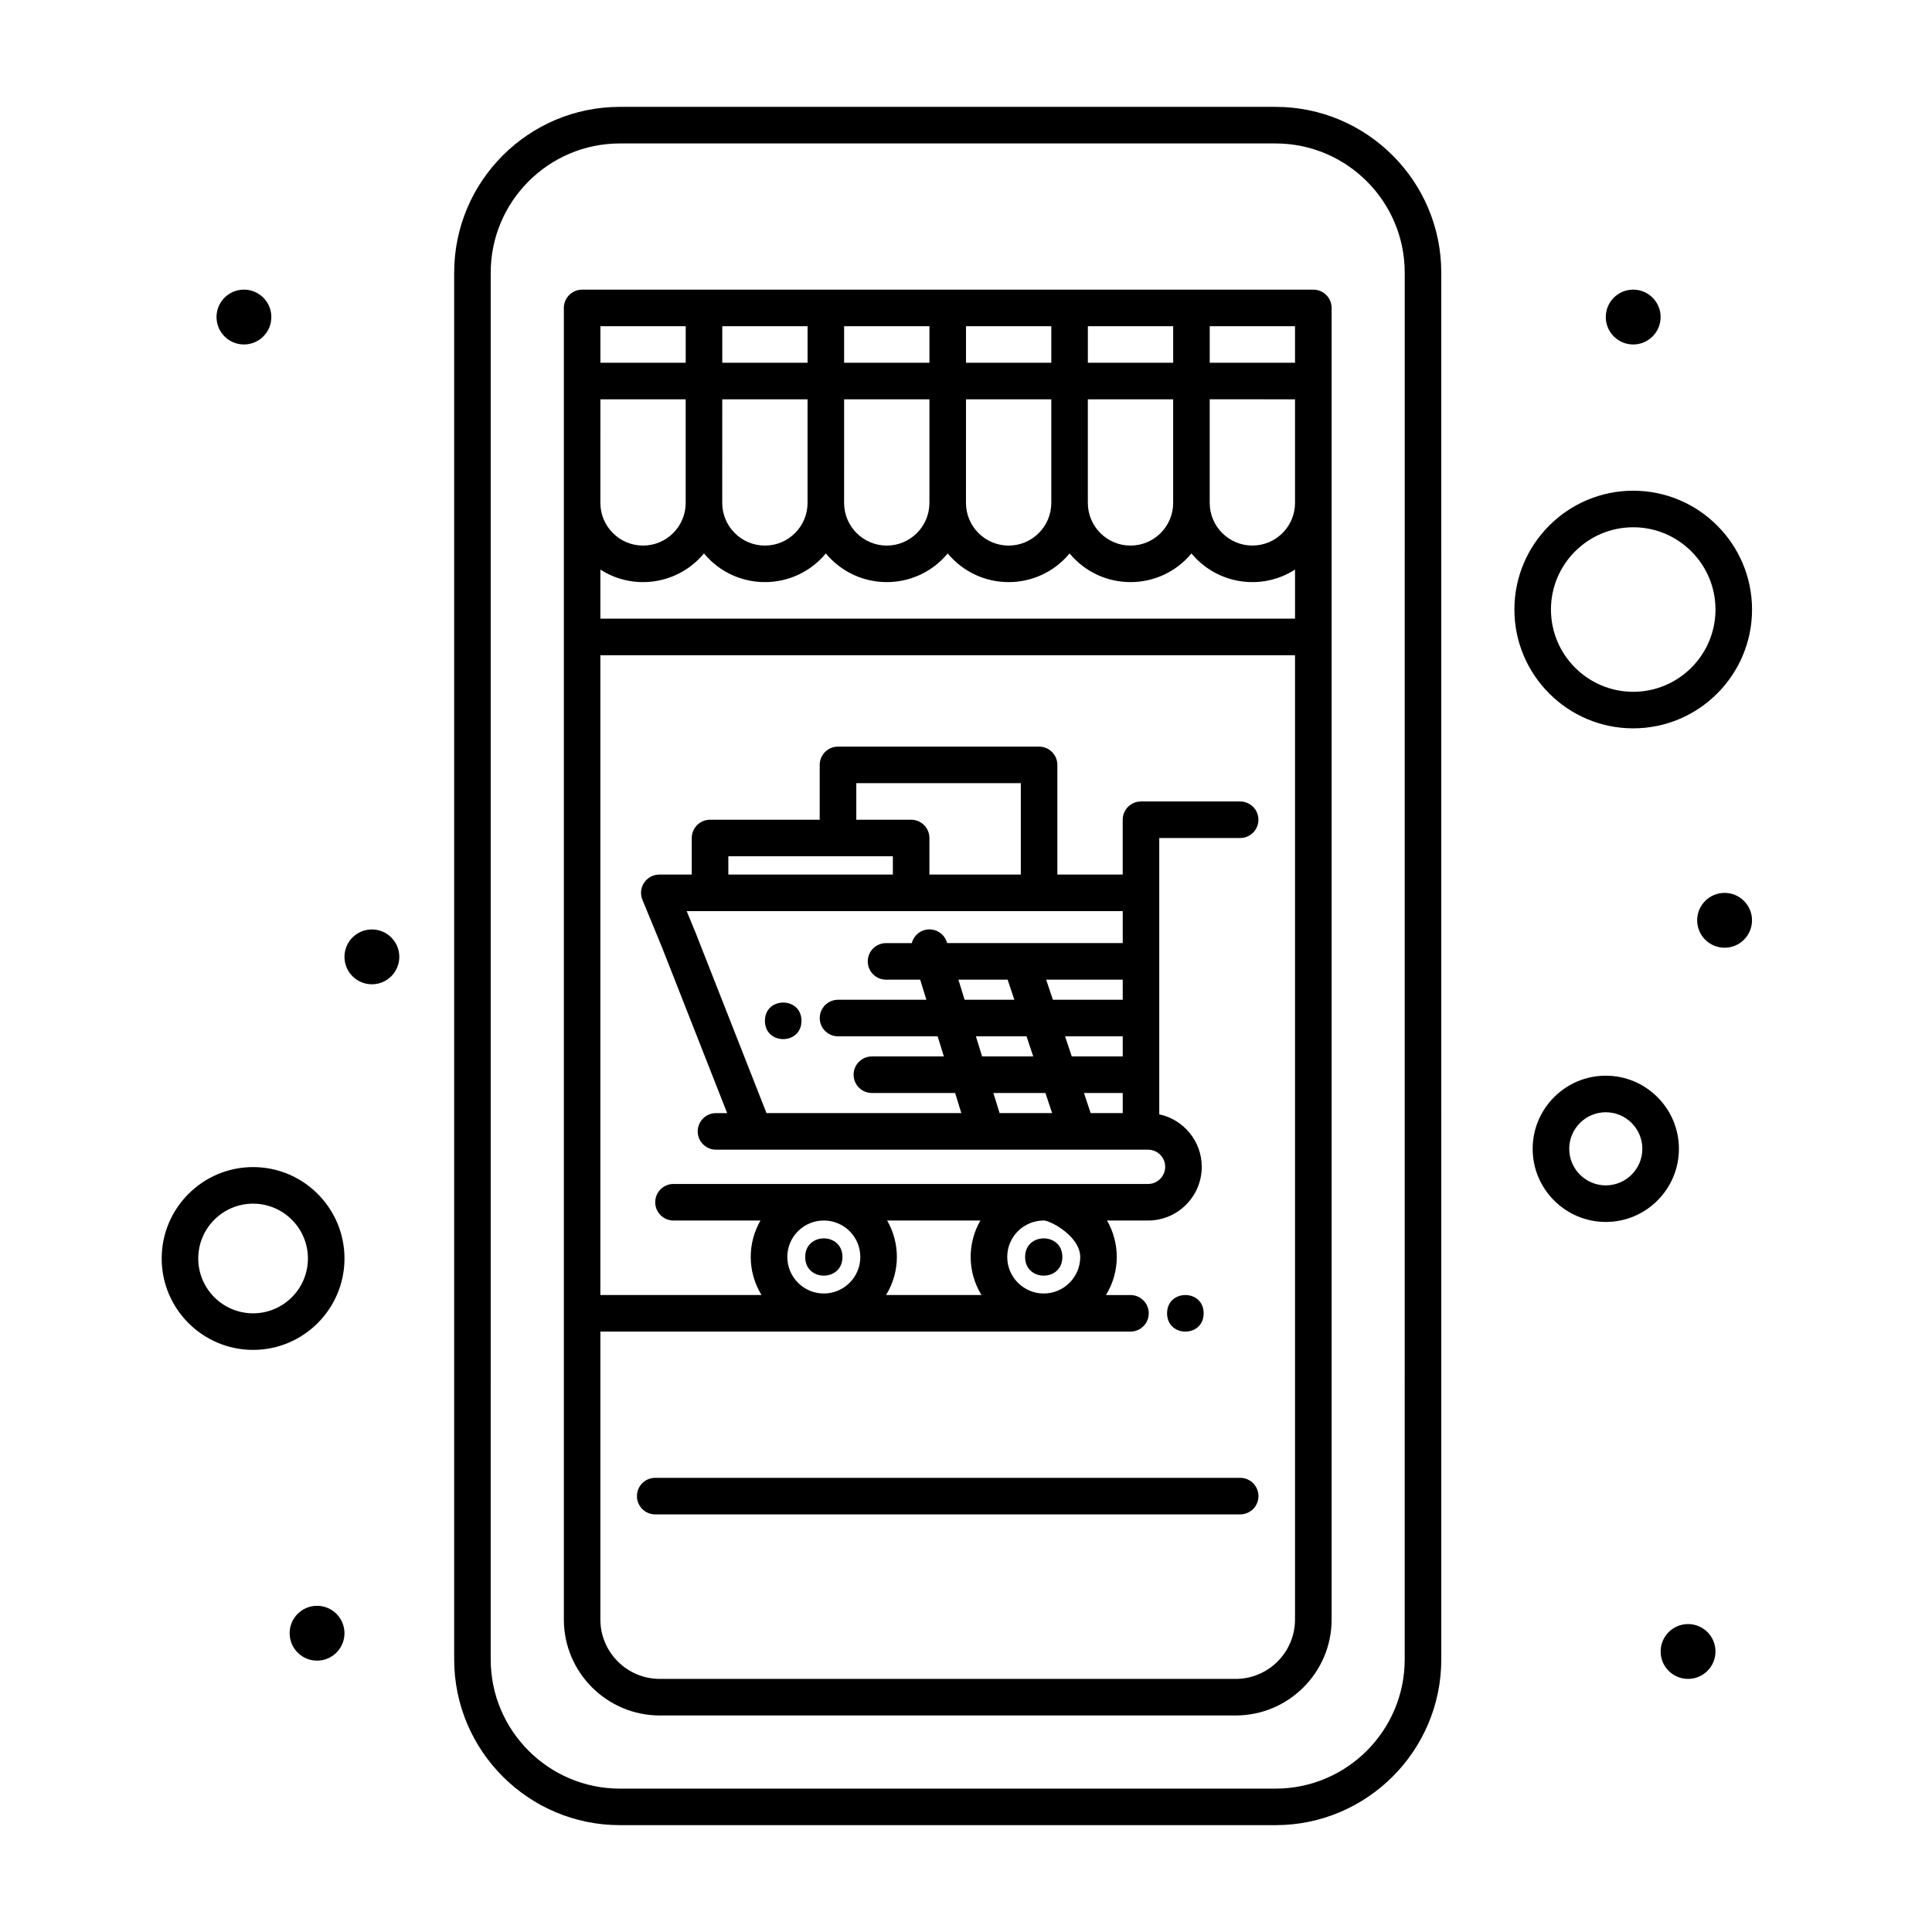
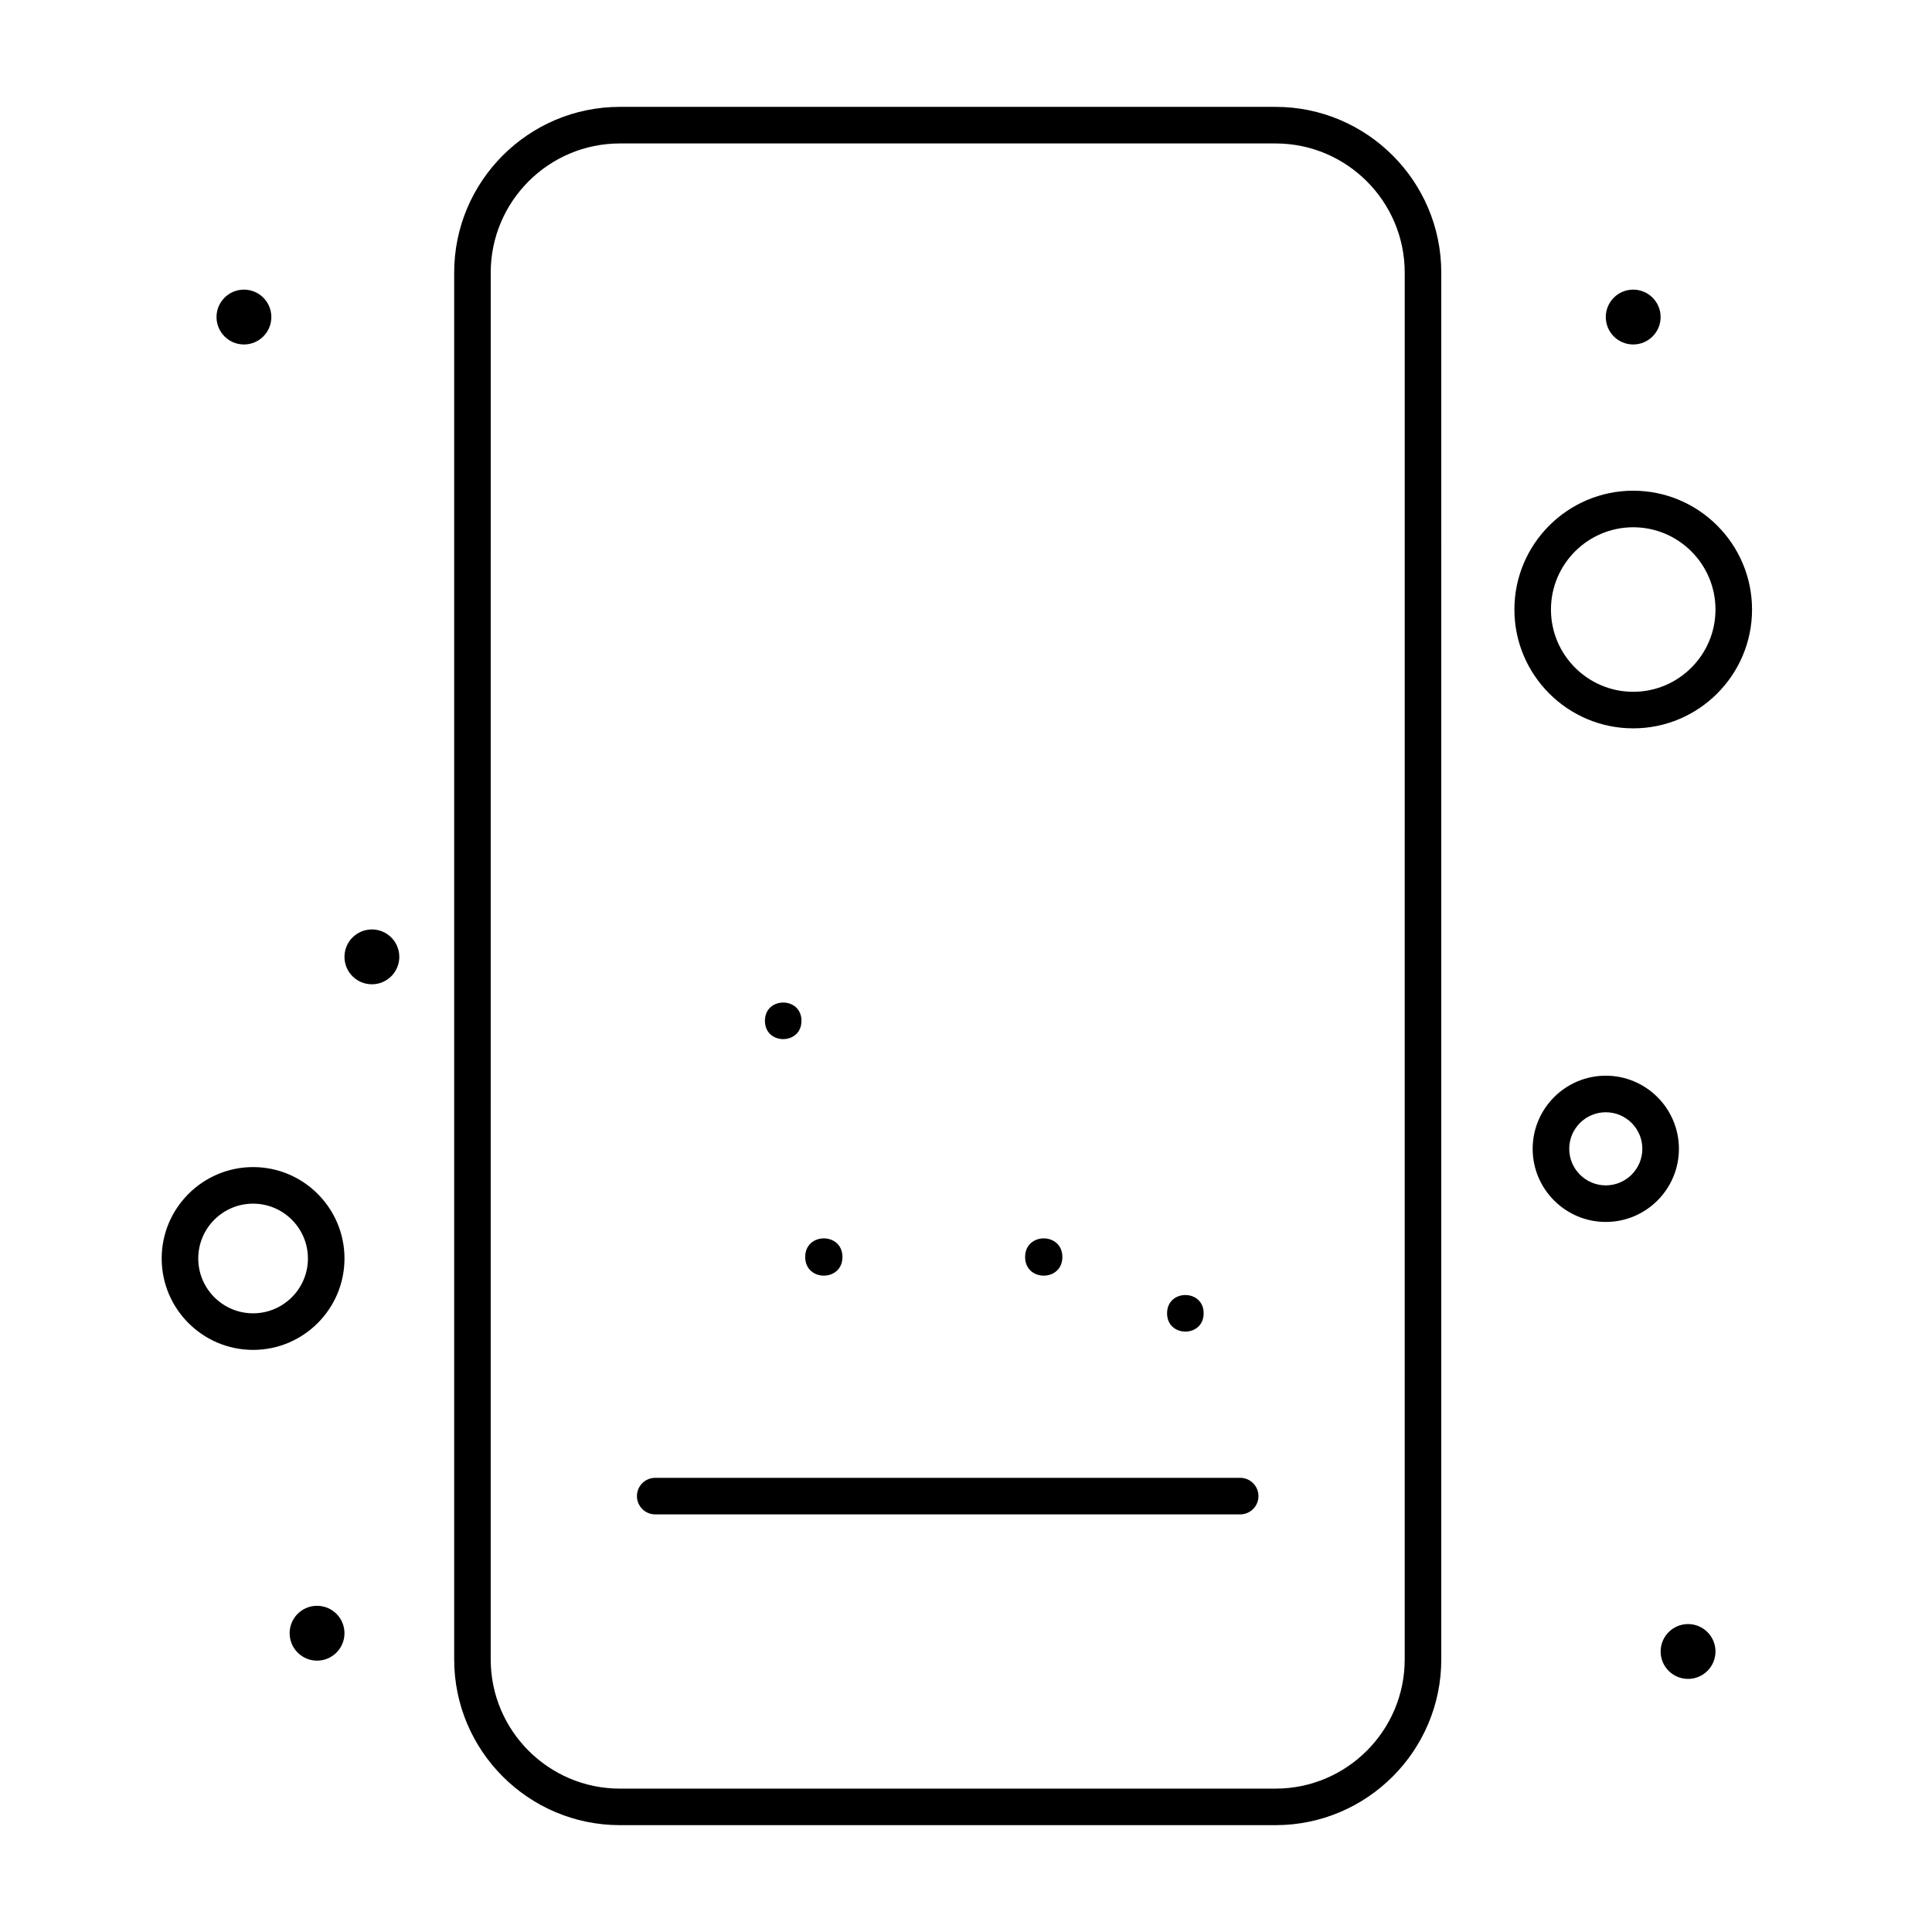
<svg xmlns="http://www.w3.org/2000/svg" fill="#000000" width="800px" height="800px" version="1.1" viewBox="144 144 512 512">
  <g>
    <path d="m215.91 228.02c0 4.016-3.254 7.269-7.266 7.269-4.016 0-7.266-3.254-7.266-7.269 0-4.012 3.25-7.266 7.266-7.266 4.012 0 7.266 3.254 7.266 7.266" />
    <path d="m249.82 397.58c0 4.012-3.254 7.266-7.266 7.266-4.016 0-7.266-3.254-7.266-7.266 0-4.016 3.25-7.269 7.266-7.269 4.012 0 7.266 3.254 7.266 7.269" />
    <path d="m584.08 228.02c0 4.016-3.254 7.269-7.266 7.269-4.012 0-7.266-3.254-7.266-7.269 0-4.012 3.254-7.266 7.266-7.266 4.012 0 7.266 3.254 7.266 7.266" />
-     <path d="m608.3 387.89c0 4.016-3.254 7.266-7.266 7.266-4.016 0-7.269-3.25-7.269-7.266 0-4.012 3.254-7.266 7.269-7.266 4.012 0 7.266 3.254 7.266 7.266" />
    <path d="m598.62 581.66c0 4.012-3.254 7.266-7.269 7.266-4.012 0-7.266-3.254-7.266-7.266 0-4.012 3.254-7.266 7.266-7.266 4.016 0 7.269 3.254 7.269 7.266" />
    <path d="m235.29 576.82c0 4.012-3.254 7.266-7.269 7.266-4.012 0-7.266-3.254-7.266-7.266 0-4.012 3.254-7.266 7.266-7.266 4.016 0 7.269 3.254 7.269 7.266" />
    <path d="m211.07 453.29c-13.355 0-24.223 10.867-24.223 24.223s10.867 24.223 24.223 24.223c13.355 0 24.223-10.867 24.223-24.223 0-13.359-10.867-24.223-24.223-24.223zm0 38.754c-8.012 0-14.531-6.519-14.531-14.531 0-8.016 6.519-14.531 14.531-14.531 8.012 0 14.531 6.519 14.531 14.531s-6.519 14.531-14.531 14.531z" />
    <path d="m569.55 429.07c-10.684 0-19.379 8.691-19.379 19.379 0 10.684 8.691 19.379 19.379 19.379 10.684 0 19.379-8.695 19.379-19.379-0.004-10.688-8.695-19.379-19.379-19.379zm0 29.066c-5.344 0-9.688-4.348-9.688-9.688 0-5.344 4.348-9.688 9.688-9.688 5.344 0 9.688 4.344 9.688 9.688 0 5.34-4.348 9.688-9.688 9.688z" />
    <path d="m576.82 337.02c17.363 0 31.488-14.125 31.488-31.488 0-17.363-14.125-31.488-31.488-31.488-17.363 0-31.488 14.125-31.488 31.488 0 17.363 14.125 31.488 31.488 31.488zm0-53.289c12.02 0 21.801 9.777 21.801 21.801 0 12.02-9.781 21.801-21.801 21.801-12.02 0-21.801-9.777-21.801-21.801 0-12.02 9.781-21.801 21.801-21.801z" />
    <path d="m482.03 172.32h-173.75c-24.219 0-43.918 19.703-43.918 43.922v367.52c0 24.219 19.703 43.922 43.922 43.922h173.75c24.219 0 43.922-19.703 43.922-43.922l-0.004-367.52c0-24.219-19.699-43.922-43.918-43.922zm34.23 411.45c0 18.875-15.359 34.234-34.234 34.234h-173.75c-18.875 0-34.234-15.359-34.234-34.234l0.004-367.52c0-18.875 15.355-34.234 34.234-34.234h173.75c18.875 0 34.234 15.355 34.234 34.234z" />
-     <path d="m492.04 220.76h-193.77c-2.676 0-4.844 2.168-4.844 4.844v347.58c0 14.023 11.41 25.434 25.434 25.434h152.6c14.023 0 25.434-11.41 25.434-25.434v-347.58c0-2.676-2.172-4.844-4.848-4.844zm-188.93 29.066h22.605v27.453c0 6.234-5.07 11.305-11.305 11.305-6.234 0-11.305-5.07-11.305-11.305zm129.18 0h22.609v27.453c0 6.234-5.07 11.305-11.305 11.305s-11.305-5.07-11.305-11.305zm-32.293 0h22.605v27.453c0 6.234-5.07 11.305-11.305 11.305s-11.305-5.07-11.305-11.305zm-32.297 0h22.605v27.453c0 6.234-5.07 11.305-11.305 11.305s-11.305-5.07-11.305-11.305zm-32.297 0h22.605v27.453c0 6.234-5.07 11.305-11.305 11.305s-11.305-5.07-11.305-11.305zm-4.844 40.844c8.418 10.129 23.883 10.125 32.297 0 8.418 10.129 23.883 10.125 32.297 0 8.418 10.129 23.883 10.125 32.297 0 8.418 10.129 23.883 10.125 32.297 0 6.82 8.207 18.578 9.973 27.449 4.277v13.008h-184.09v-13.008c8.855 5.684 20.617 3.945 27.449-4.277zm145.33-2.094c-6.234 0-11.305-5.07-11.305-11.305v-27.453l22.609 0.004v27.453c0 6.234-5.07 11.301-11.305 11.301zm11.305-48.441h-22.605v-9.688h22.605zm-32.293 0h-22.609v-9.688h22.609zm-32.297 0h-22.605v-9.688h22.605zm-32.297 0h-22.609v-9.688h22.609zm-32.293 0h-22.605v-9.688h22.605zm-32.297 0h-22.605v-9.688h22.605zm145.73 348.79h-152.6c-8.68 0-15.742-7.062-15.742-15.742v-76.297h140.48c2.676 0 4.844-2.168 4.844-4.844s-2.168-4.844-4.844-4.844h-6.492c3.856-6.289 3.68-13.855 0.281-19.746h10.871c7.848 0 14.23-6.383 14.23-14.23 0-6.828-4.836-12.543-11.262-13.914v-73.219l21.438-0.004c2.676 0 4.844-2.168 4.844-4.844 0-2.676-2.168-4.844-4.844-4.844h-26.281c-2.676 0-4.844 2.168-4.844 4.844v14.531h-17.32v-29.066c0-2.676-2.168-4.844-4.844-4.844h-53.289c-2.676 0-4.844 2.168-4.844 4.844v14.531h-29.066c-2.676 0-4.844 2.168-4.844 4.844v9.688h-8.594c-3.445 0-5.789 3.504-4.481 6.691l5.137 12.465 17.32 44.062h-2.961c-2.676 0-4.844 2.168-4.844 4.844 0 2.676 2.168 4.844 4.844 4.844h114.5c2.504 0 4.543 2.039 4.543 4.543s-2.039 4.543-4.543 4.543h-125.76c-2.676 0-4.844 2.168-4.844 4.844s2.168 4.844 4.844 4.844h23.047c-3.394 5.887-3.574 13.453 0.281 19.746h-42.711v-169.55h184.09v255.54c-0.004 8.684-7.066 15.746-15.746 15.746zm-109.13-121.48c5.246 0 9.672 4.227 9.672 9.672 0 5.332-4.34 9.672-9.672 9.672s-9.672-4.34-9.672-9.672c0-5.469 4.449-9.672 9.672-9.672zm16.781 0h24.715c-3.402 5.898-3.57 13.465 0.281 19.746h-25.277c3.856-6.289 3.68-13.855 0.281-19.746zm51.172 9.672c0 5.332-4.34 9.672-9.672 9.672s-9.672-4.34-9.672-9.672c0-5.469 4.449-9.672 9.672-9.672 1.797 0 9.672 4.227 9.672 9.672zm-15.746-101.35h-24.223v-9.688c0-2.676-2.168-4.844-4.844-4.844h-14.531v-9.688h43.598zm-33.91-4.844v4.844h-43.598v-4.844zm60.918 14.531v8.477h-46.535l-0.066-0.215c-0.789-2.559-3.5-3.992-6.055-3.199-1.664 0.512-2.84 1.844-3.246 3.418h-6.824c-2.676 0-4.844 2.168-4.844 4.844 0 2.676 2.168 4.844 4.844 4.844h9.047l1.645 5.328h-23.414c-2.676 0-4.844 2.168-4.844 4.844 0 2.676 2.168 4.844 4.844 4.844h26.398l1.645 5.328h-19.074c-2.676 0-4.844 2.168-4.844 4.844 0 2.676 2.168 4.844 4.844 4.844h22.062l1.645 5.328h-51.633l-18.742-47.68-2.41-5.848h115.56zm0 23.496h-18.512l-1.777-5.328h20.289zm-30.5-5.328 1.777 5.328h-13.18l-1.645-5.328zm5.008 15.016 1.777 5.328h-13.551l-1.645-5.328zm10.211 0h15.281v5.328h-13.508zm-17.355 20.344-1.645-5.328h13.793l1.777 5.328zm24.137 0-1.777-5.328h10.277v5.328z" />
    <path d="m472.66 535.64h-155.02c-2.676 0-4.844 2.168-4.844 4.844s2.168 4.844 4.844 4.844h155.02c2.676 0 4.844-2.168 4.844-4.844s-2.168-4.844-4.844-4.844z" />
    <path d="m425.54 477.12c0 6.586-9.875 6.586-9.875 0 0-6.582 9.875-6.582 9.875 0" />
    <path d="m367.26 477.12c0 6.586-9.875 6.586-9.875 0 0-6.582 9.875-6.582 9.875 0" />
    <path d="m462.98 492.04c0 6.461-9.691 6.461-9.691 0 0-6.457 9.691-6.457 9.691 0" />
    <path d="m356.4 414.53c0 6.461-9.688 6.461-9.688 0 0-6.457 9.688-6.457 9.688 0" />
  </g>
</svg>